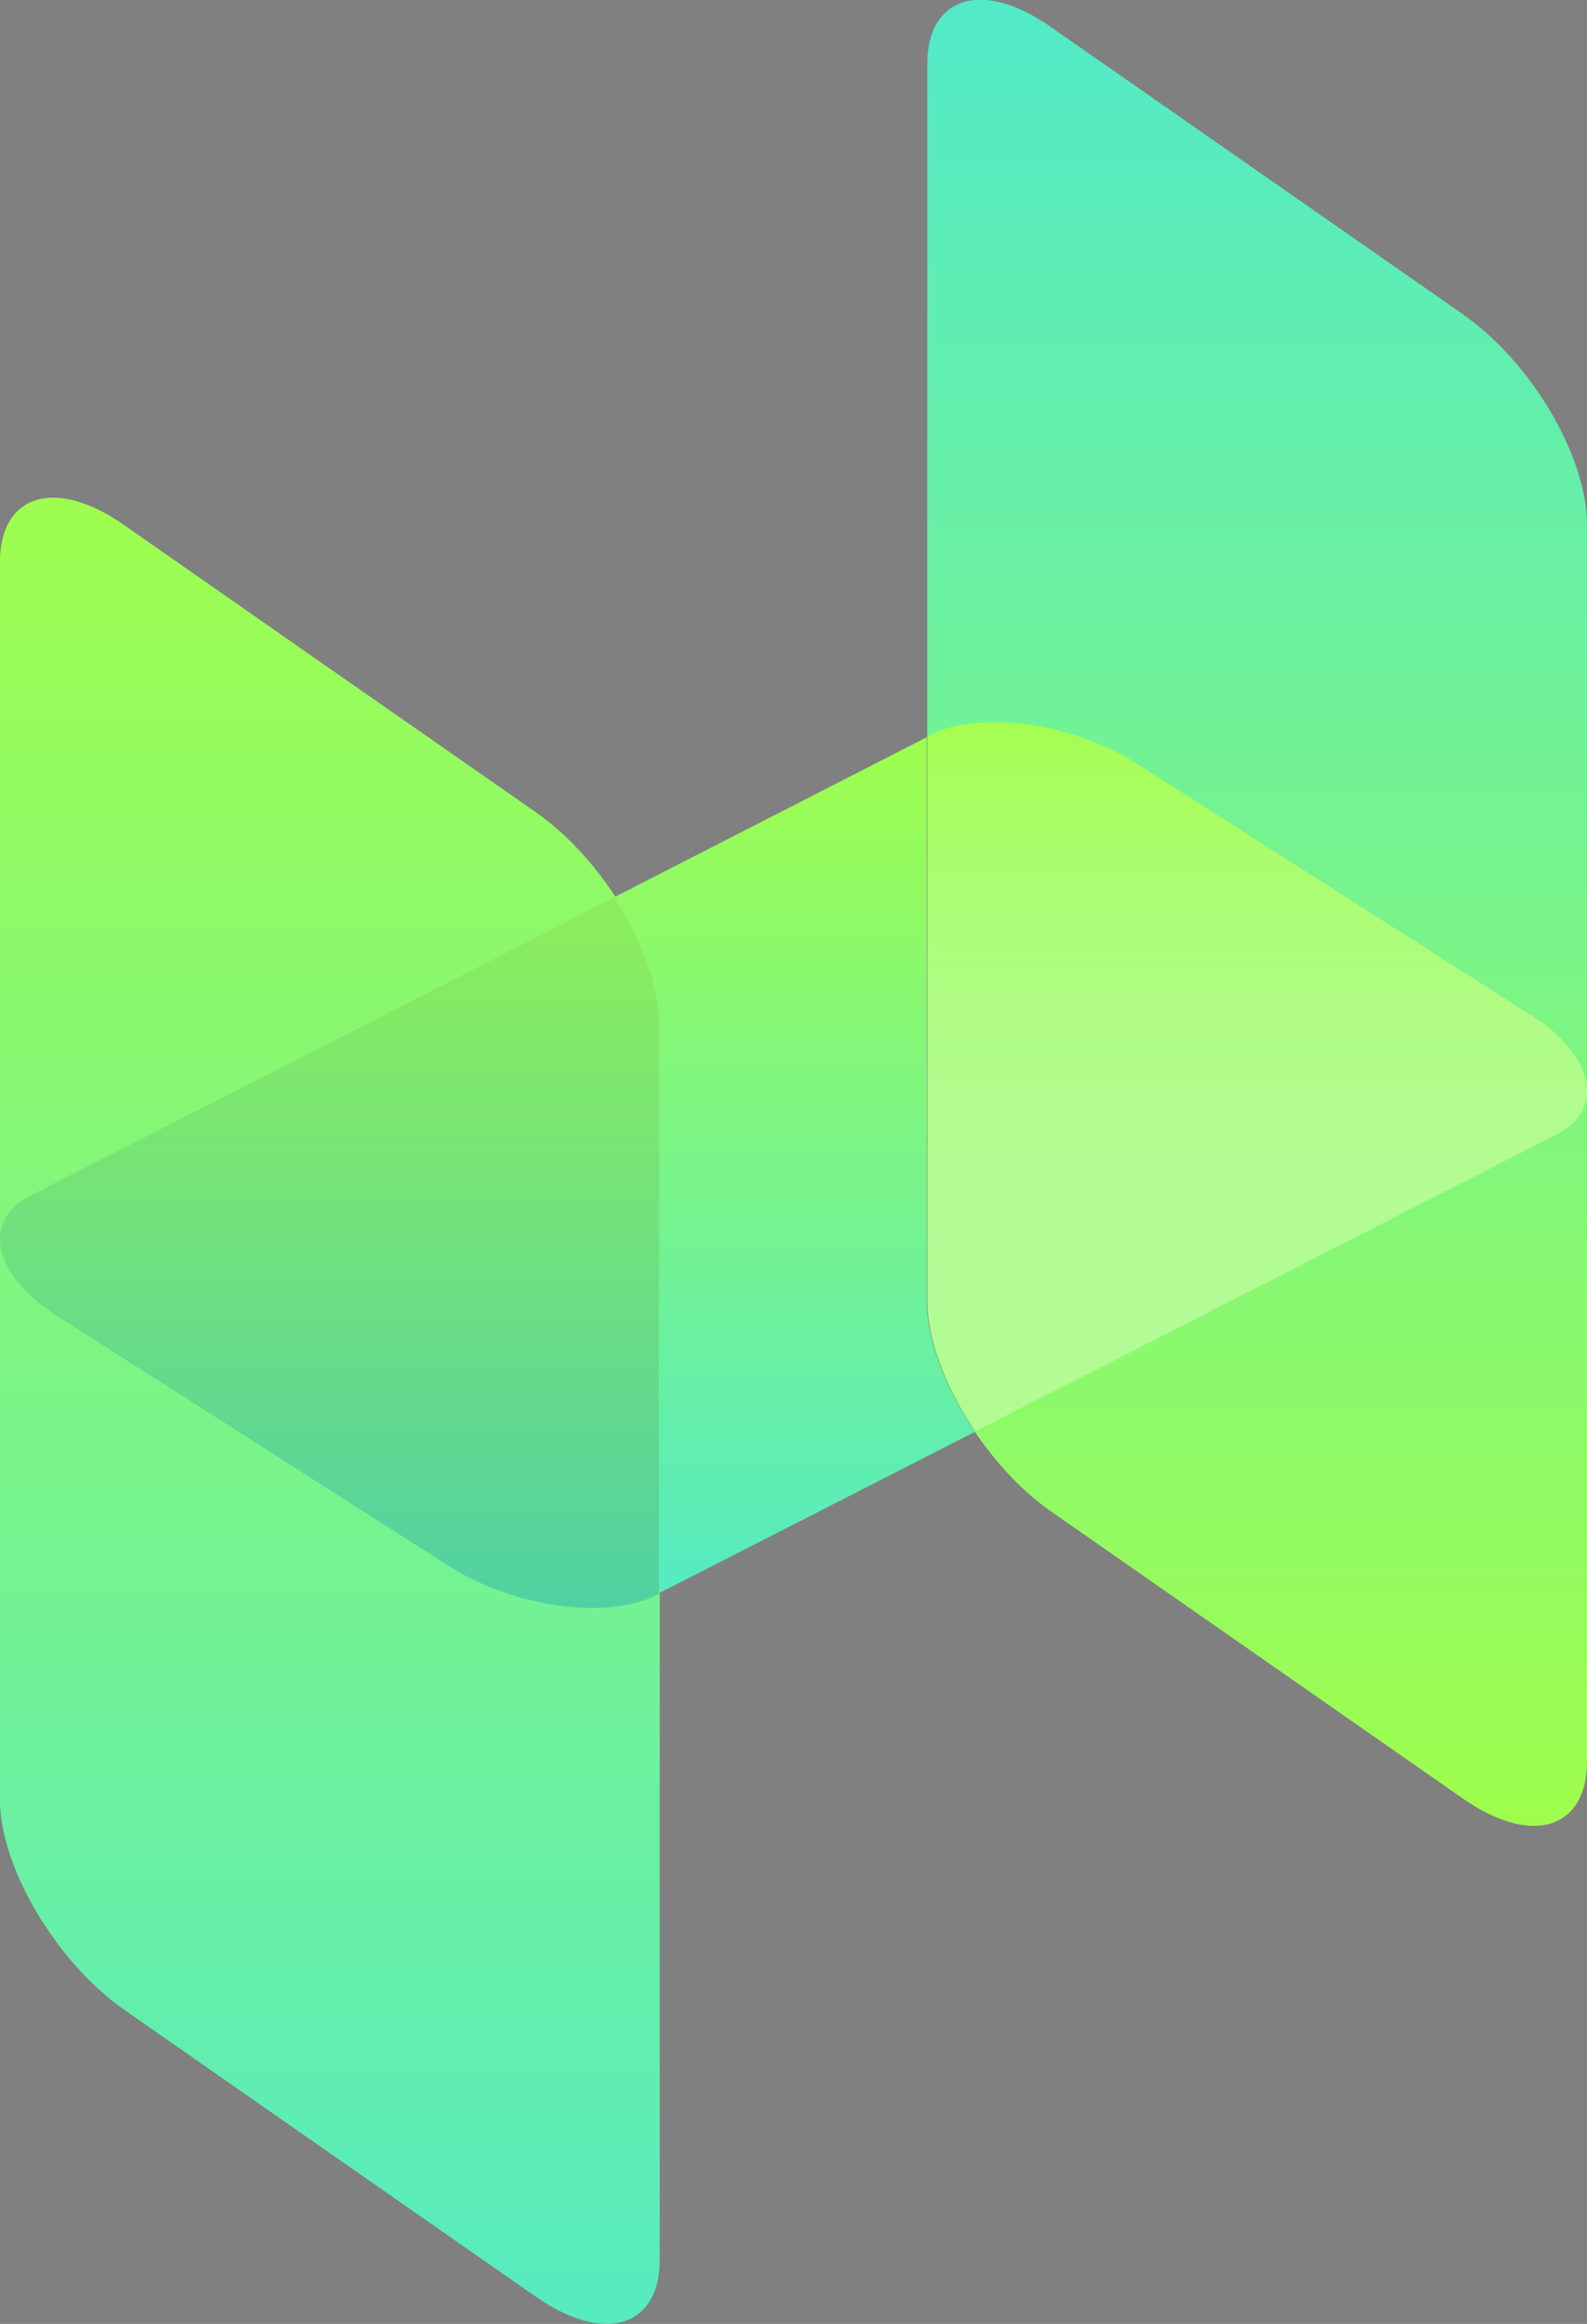
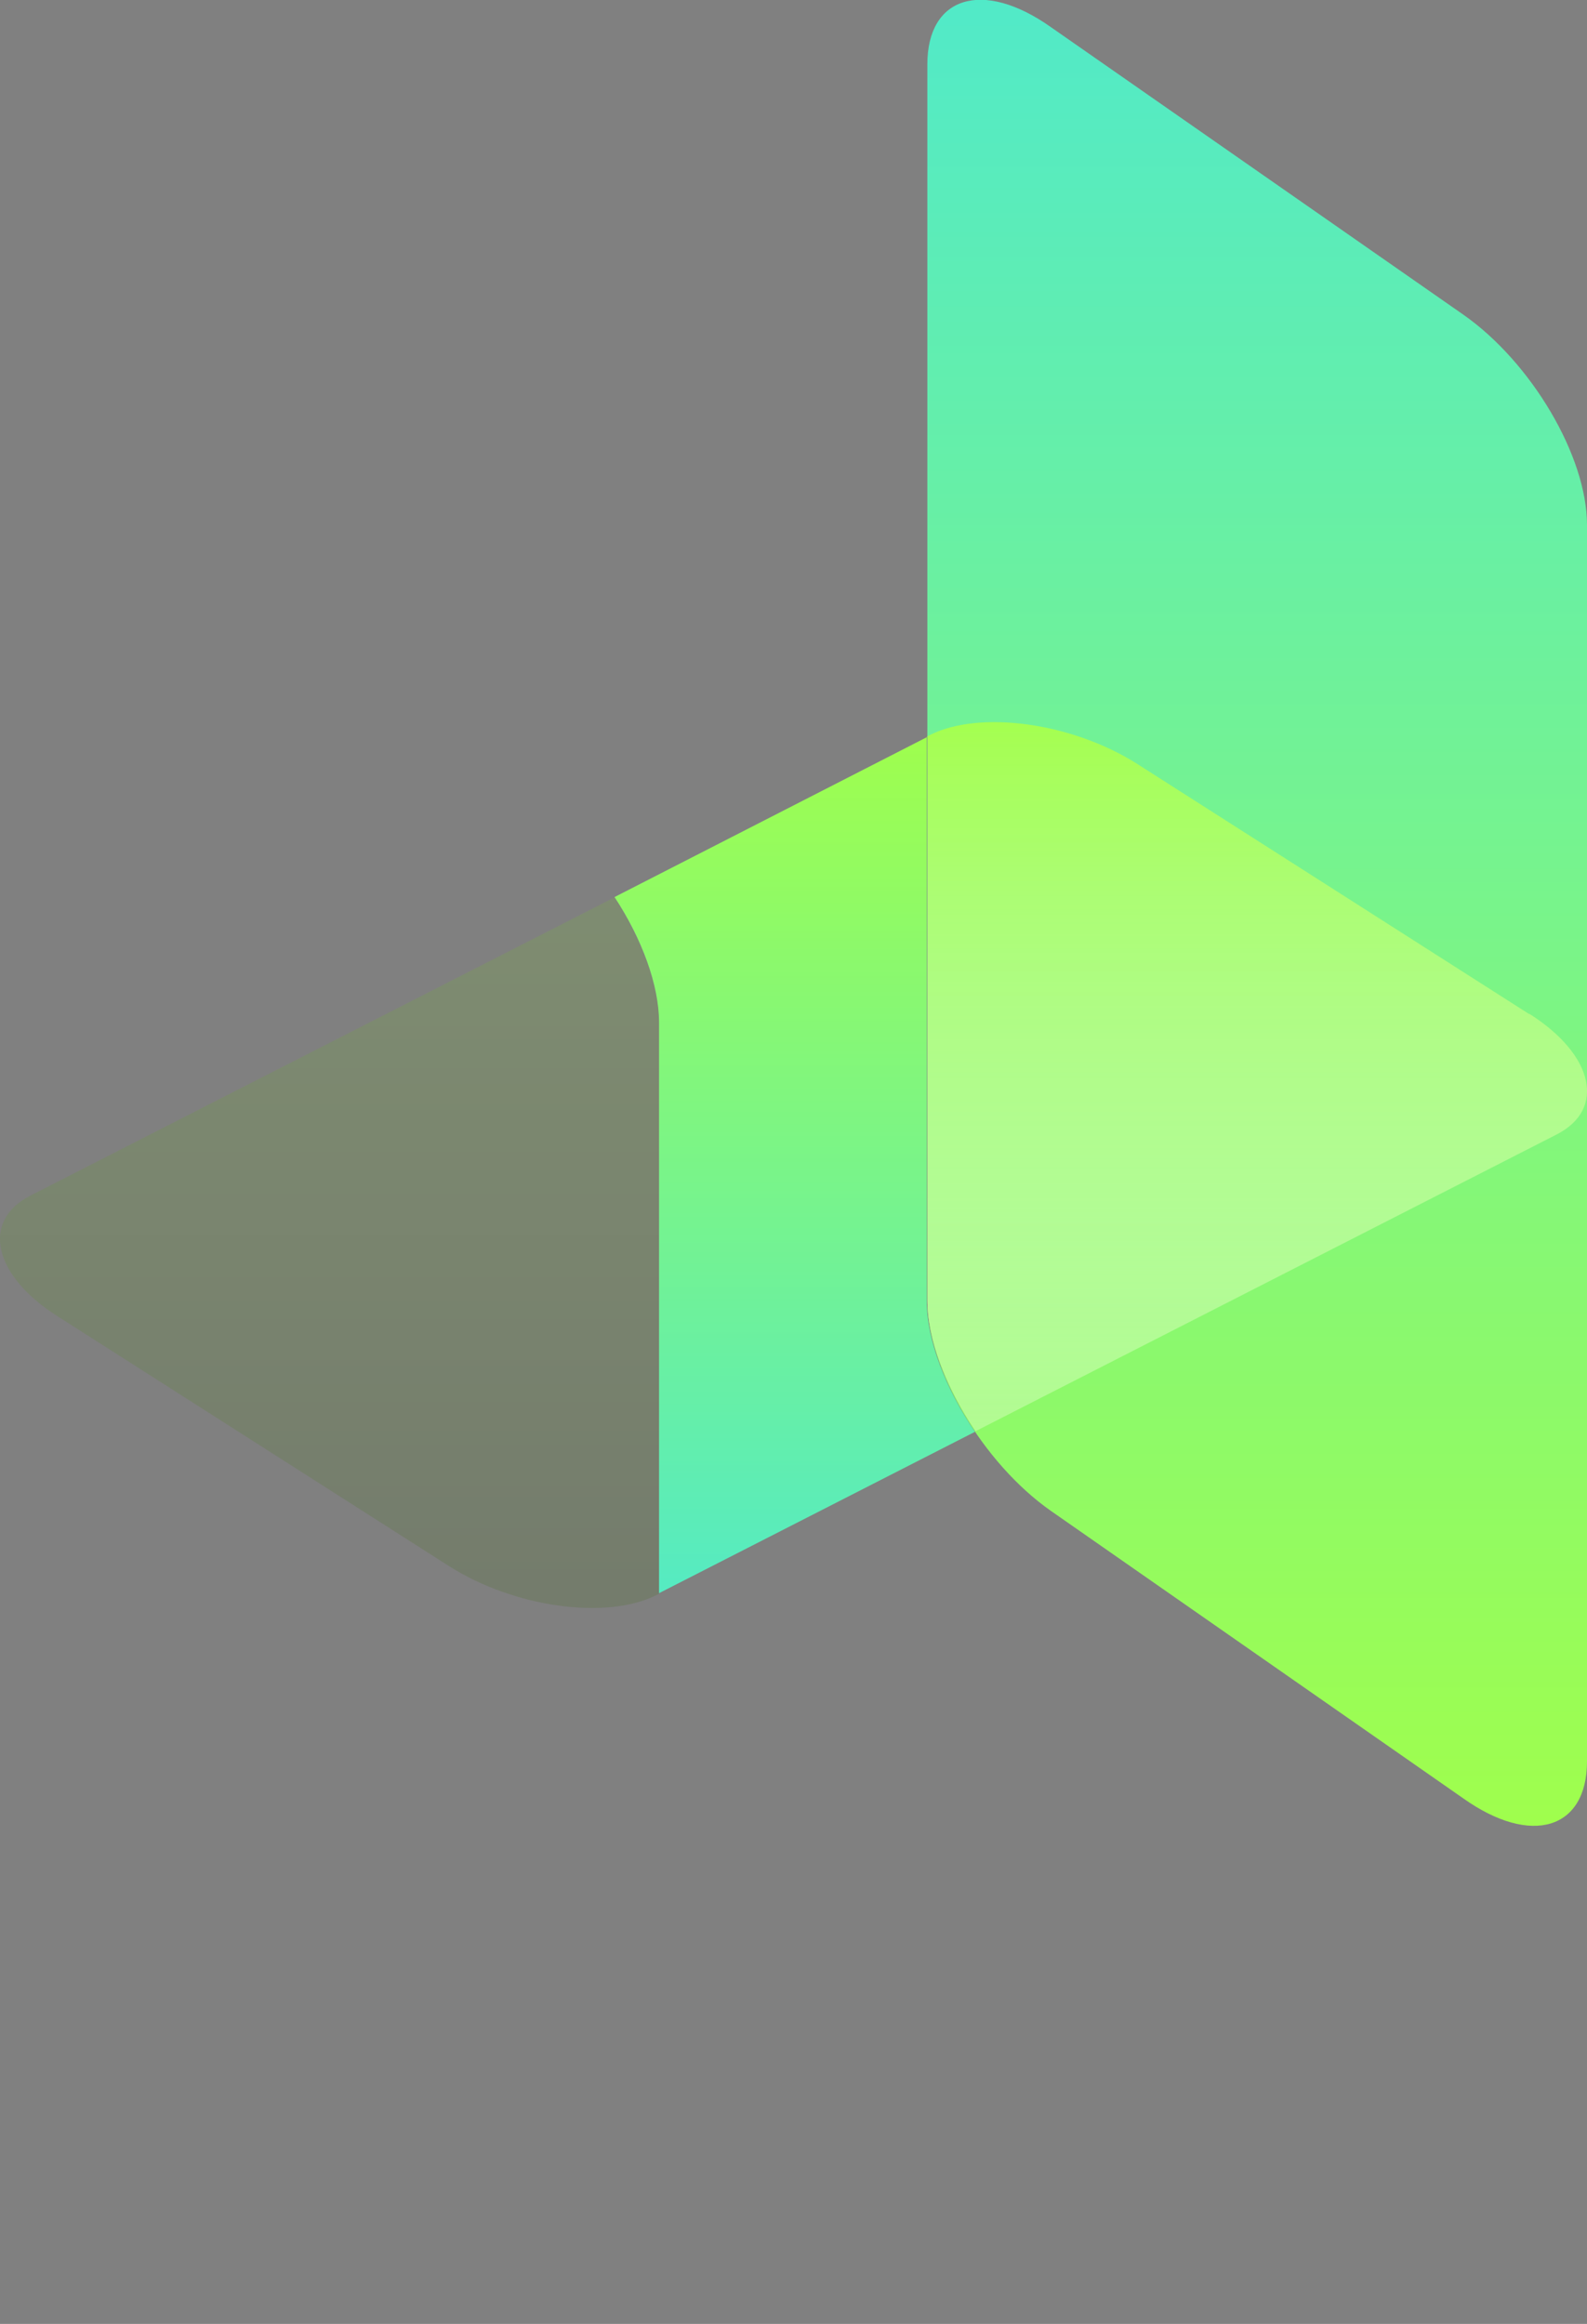
<svg xmlns="http://www.w3.org/2000/svg" xmlns:xlink="http://www.w3.org/1999/xlink" id="Layer_2" viewBox="0 0 25.67 37.59">
  <rect x="0" y="0" width="25.67" height="37.59" fill="#808080" stroke="none" />
  <defs>
    <style>.cls-1{fill:url(#linear-gradient-2);}.cls-2{fill:url(#linear-gradient-6);}.cls-3{fill:url(#linear-gradient-5);}.cls-4{fill:url(#linear-gradient-7);}.cls-5{fill:url(#linear-gradient-9);}.cls-6{fill:url(#linear-gradient-3);}.cls-7{fill:url(#linear-gradient);}.cls-8{fill:url(#linear-gradient-4);}.cls-9{fill:url(#linear-gradient-8);}</style>
    <linearGradient id="linear-gradient" x1="20.34" y1="30.91" x2="20.34" y2="-.91" gradientUnits="userSpaceOnUse">
      <stop offset="0" stop-color="#a3ff47" />
      <stop offset="1" stop-color="#4fe9cc" />
    </linearGradient>
    <linearGradient id="linear-gradient-2" x1="5.34" y1="6.13" x2="5.34" y2="40.59" xlink:href="#linear-gradient" />
    <linearGradient id="linear-gradient-3" x1="20.34" x2="20.34" y2="-.91" xlink:href="#linear-gradient" />
    <linearGradient id="linear-gradient-4" x1="12.86" y1="11.11" x2="12.86" y2="26.94" xlink:href="#linear-gradient" />
    <linearGradient id="linear-gradient-5" x1="20.34" x2="20.34" y2="-.91" xlink:href="#linear-gradient" />
    <linearGradient id="linear-gradient-6" x1="20.34" y1="11.11" x2="20.34" y2="26.94" gradientUnits="userSpaceOnUse">
      <stop offset="0" stop-color="#a3ff47" />
      <stop offset="1" stop-color="#fff" stop-opacity=".2" />
    </linearGradient>
    <linearGradient id="linear-gradient-7" x1="5.34" y1="6.13" x2="5.34" y2="40.59" xlink:href="#linear-gradient" />
    <linearGradient id="linear-gradient-8" x1="5.34" y1="11.11" x2="5.34" y2="26.94" xlink:href="#linear-gradient" />
    <linearGradient id="linear-gradient-9" x1="5.34" y1="6.13" x2="5.34" y2="40.59" gradientUnits="userSpaceOnUse">
      <stop offset="0" stop-color="#a3ff47" stop-opacity=".2" />
      <stop offset="1" stop-color="#000" stop-opacity=".2" />
    </linearGradient>
  </defs>
  <g id="Layer_2-2">
    <path class="cls-7" d="M23.67,29.09l-6.67-4.65c-1.1-.77-2-2.29-2-3.4V1.04c0-1.1,.9-1.38,2-.6l6.67,4.65c1.1,.77,2,2.29,2,3.4V28.49c0,1.1-.9,1.38-2,.6Z" />
-     <path class="cls-1" d="M8.67,37.15l-6.67-4.65C.9,31.72,0,30.2,0,29.1V9.1C0,7.99,.9,7.72,2,8.49l6.67,4.65c1.1,.77,2,2.29,2,3.4v20c0,1.1-.9,1.38-2,.6Z" />
    <g>
-       <path class="cls-6" d="M23.67,5.09L17,.44c-1.1-.77-2-.5-2,.6V11.92l.04-.02c.8-.41,2.31-.2,3.36,.47l6.33,4.04c1.05,.67,1.25,1.54,.44,1.95l-9.4,4.8c.34,.5,.76,.96,1.22,1.28l6.67,4.65c1.1,.77,2,.5,2-.6V8.49c0-1.1-.9-2.62-2-3.4Z" />
      <path class="cls-8" d="M15,11.92l-5.06,2.59c.44,.67,.72,1.42,.72,2.03v9.23l5.11-2.61c-.47-.69-.78-1.48-.78-2.12V11.92Z" />
      <path class="cls-3" d="M24.73,16.4l-6.33-4.04c-1.05-.67-2.55-.88-3.36-.47l-.04,.02v9.12c0,.64,.31,1.42,.78,2.12l9.4-4.8c.8-.41,.6-1.29-.44-1.95Z" />
      <path class="cls-2" d="M24.73,16.4l-6.33-4.04c-1.05-.67-2.55-.88-3.36-.47l-.04,.02v9.12c0,.64,.31,1.42,.78,2.12l9.4-4.8c.8-.41,.6-1.29-.44-1.95Z" />
-       <path class="cls-4" d="M7.27,25.33L.94,21.29c-1.05-.67-1.25-1.54-.44-1.95l9.45-4.83c-.35-.53-.79-1.02-1.28-1.36L2,8.49C.9,7.72,0,7.99,0,9.1V29.1c0,1.1,.9,2.62,2,3.4l6.67,4.65c1.1,.77,2,.5,2-.6v-10.77l-.04,.02c-.8,.41-2.31,.2-3.36-.47Z" />
-       <path class="cls-9" d="M9.95,14.51L.49,19.34c-.8,.41-.6,1.29,.44,1.95l6.33,4.04c1.05,.67,2.55,.88,3.36,.47l.04-.02v-9.23c0-.62-.29-1.36-.72-2.03Z" />
      <path class="cls-5" d="M9.95,14.51L.49,19.34c-.8,.41-.6,1.29,.44,1.95l6.33,4.04c1.05,.67,2.55,.88,3.36,.47l.04-.02v-9.23c0-.62-.29-1.36-.72-2.03Z" />
    </g>
  </g>
</svg>